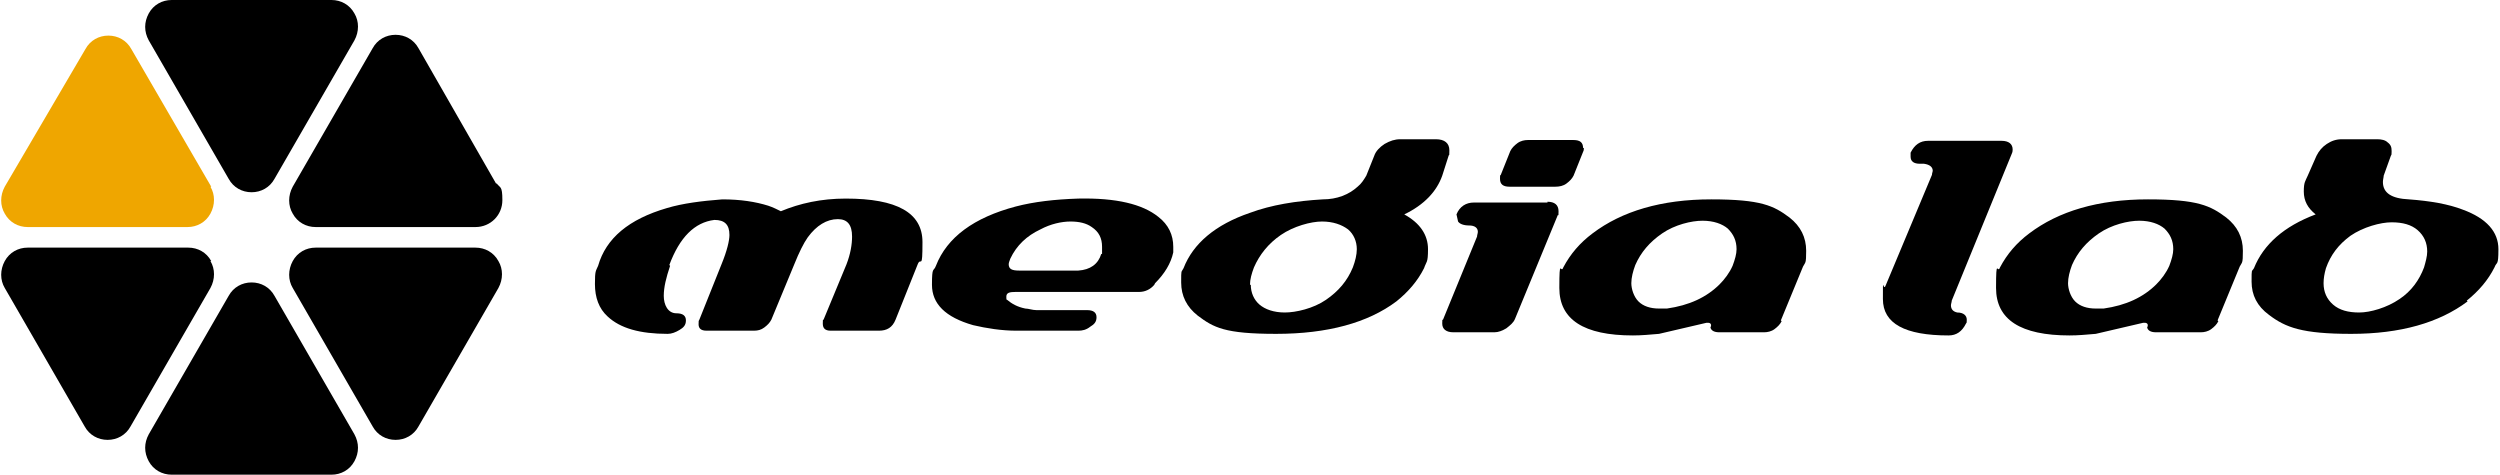
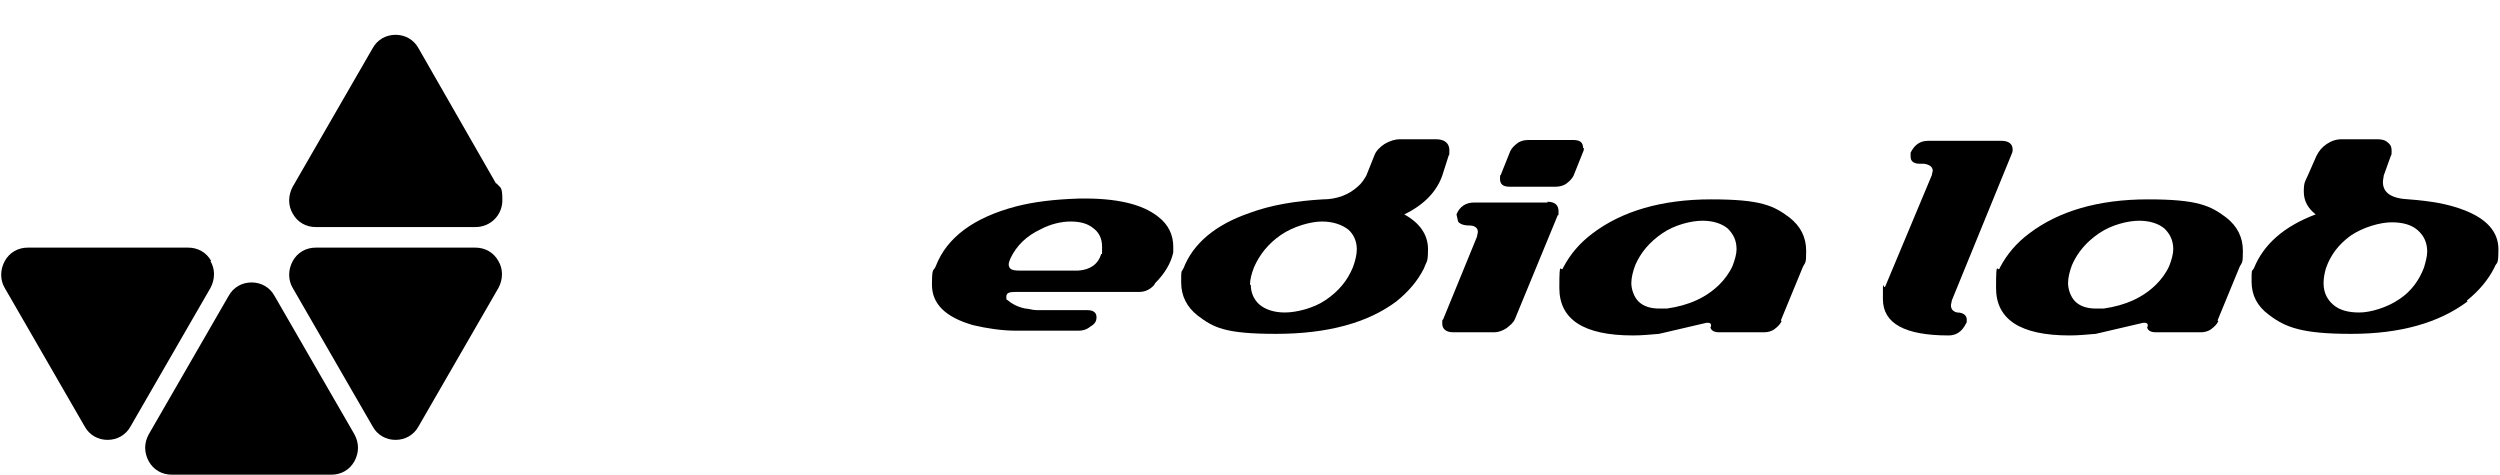
<svg xmlns="http://www.w3.org/2000/svg" version="1.1" viewBox="0 0 316 60">
  <defs>
    <style>
      .cls-1 {
        fill: #efa600;
      }
    </style>
  </defs>
  <g>
    <g id="_レイヤー_1" data-name="レイヤー_1">
      <g>
        <g>
-           <path d="M84.7,33.6c-.5,1.5-.8,2.7-.8,3.8s.5,2.2,1.6,2.2c.8,0,1.2.3,1.2.9s-.3.9-.8,1.2c-.5.3-1,.5-1.5.5-3.5,0-6-.7-7.6-2.2-1.1-1-1.6-2.4-1.6-4.1s.1-1.6.4-2.3c1-3.5,3.9-5.9,8.7-7.3,2-.6,4.4-.9,7-1.1,2.3,0,4.2.3,5.8.8.6.2,1.2.5,1.6.7,2.4-1,5.1-1.6,8.2-1.6,6.5,0,9.7,1.8,9.7,5.5s-.2,1.8-.6,2.8l-2.8,7c-.4,1-1.1,1.4-2.1,1.4h-6.1c-.7,0-1-.3-1-.9s0-.4.1-.5l2.9-7c.5-1.3.7-2.5.7-3.5,0-1.5-.6-2.2-1.8-2.2-1.4,0-2.7.8-3.8,2.3-.5.7-1.1,1.9-1.7,3.4l-2.9,7c-.2.4-.5.7-.9,1-.4.3-.8.4-1.3.4h-6c-.7,0-1-.3-1-.8s0-.4.1-.6l2.8-7c.7-1.7,1-3,1-3.7,0-1.3-.6-1.9-1.9-1.9-2.5.3-4.4,2.2-5.7,5.7Z" />
          <path d="M145.9,36c-.5.6-1.2.9-1.9.9h-15.6c-.8,0-1.2.1-1.2.6s0,.3.1.4c.6.5,1.3.9,2.3,1.1.4,0,.9.2,1.4.2h6.4c.8,0,1.2.3,1.2.9s-.3.9-.8,1.2c-.5.4-1,.5-1.5.5h-7.8c-1.9,0-3.8-.3-5.5-.7-3.5-1-5.2-2.7-5.2-5.1s.2-1.6.5-2.4c1.4-3.6,4.8-6.1,10.1-7.5,2.3-.6,4.9-.9,7.9-1,4.8-.1,8.1.7,10.1,2.3,1.3,1,1.9,2.3,1.9,3.8s0,.5,0,.7c-.3,1.4-1.1,2.7-2.3,3.9ZM139.3,32.1c0-.3,0-.6,0-.9,0-1.1-.4-1.9-1.3-2.5-.7-.5-1.6-.7-2.7-.7s-2.5.3-3.8,1c-1.7.8-3,2-3.8,3.7-.1.3-.2.5-.2.7,0,.6.4.8,1.3.8h7.5c1.5-.1,2.5-.8,2.9-2.1Z" />
          <path d="M151.4,39.9c-1.4-1.1-2.1-2.5-2.1-4.2s0-1.2.3-1.8c1.2-3.1,4-5.5,8.4-7,2.7-1,5.8-1.5,9.2-1.7,1.8,0,3.3-.6,4.4-1.6.5-.4.8-.9,1.1-1.4l1-2.5c.2-.6.7-1.1,1.3-1.5.7-.4,1.3-.6,2-.6h4.5c1.1,0,1.7.5,1.7,1.4s0,.4-.1.7l-.8,2.5c-.7,2-2.3,3.7-4.8,4.9,2,1.1,3,2.6,3,4.4s-.2,1.5-.5,2.4c-.8,1.6-2,3-3.5,4.2-3.6,2.7-8.7,4.1-15.2,4.1s-7.9-.8-9.9-2.3ZM158.1,36c0,1,.4,1.9,1.1,2.5.7.6,1.8,1,3.2,1s3.6-.5,5.2-1.6c1.6-1.1,2.7-2.4,3.4-4.1.3-.8.5-1.6.5-2.3,0-1-.4-1.9-1.1-2.5-.8-.6-1.9-1-3.3-1s-3.6.6-5.2,1.7c-1.6,1.1-2.7,2.5-3.4,4.1-.3.8-.5,1.5-.5,2.2Z" />
          <path d="M195.6,25.5c.9,0,1.4.4,1.4,1.2s0,.4-.1.5l-5.4,13.1c-.2.5-.6.8-1.1,1.2-.5.3-1,.5-1.5.5h-5.2c-.9,0-1.4-.4-1.4-1.1s0-.4.1-.5l4.3-10.5c0-.2.1-.4.1-.6,0-.5-.4-.8-1.1-.8s-1.2-.2-1.4-.5c0,0-.1-.4-.2-.9.4-1,1.2-1.5,2.2-1.5h9.3ZM200.2,18.7c0,.2,0,.3-.1.5l-1.2,3c-.2.4-.5.7-.9,1-.4.3-.9.4-1.4.4h-5.8c-.8,0-1.2-.3-1.2-1s0-.3.1-.5l1.2-3c.2-.4.5-.7.9-1,.4-.3.9-.4,1.3-.4h5.8c.8,0,1.2.3,1.2,1Z" />
          <path d="M225.2,40.6c-.2.4-.5.7-.9,1-.4.3-.9.4-1.3.4h-5.7c-.6,0-1-.2-1.1-.6.2-.4,0-.6-.3-.6h-.2l-6,1.4c-1.2.1-2.2.2-3.3.2-6.2,0-9.3-2-9.3-6s.2-1.7.5-2.6c.9-1.7,2.1-3.1,3.7-4.3,3.7-2.8,8.7-4.3,15-4.3s7.9.8,9.9,2.3c1.4,1.1,2.1,2.5,2.1,4.2s-.1,1.4-.4,2l-2.8,6.8ZM217.3,36c.7-.7,1.3-1.5,1.7-2.4.3-.8.5-1.5.5-2.1,0-1.1-.4-1.9-1.1-2.6-.7-.6-1.8-1-3.2-1s-3.5.5-5.1,1.6c-1.6,1.1-2.7,2.4-3.4,4-.3.8-.5,1.6-.5,2.3s.3,1.7.9,2.3c.6.6,1.5.9,2.6.9s.6,0,1,0c2.8-.4,5-1.4,6.7-3.1Z" />
          <path d="M254.4,18.8c0,.2,0,.4-.1.6l-7.6,18.6c0,.2-.1.4-.1.6,0,.5.3.8.8.9.8,0,1.2.4,1.2.9s0,.3-.1.5c-.5,1-1.2,1.5-2.2,1.5-5.5,0-8.3-1.5-8.3-4.6s0-1.1.3-1.6l5.9-14.1c0-.2.1-.4.1-.5,0-.5-.4-.8-1.1-.9h-.5c-.8,0-1.2-.3-1.2-.9s0-.3,0-.5c.5-1,1.2-1.5,2.2-1.5h9.3c.9,0,1.4.4,1.4,1.1Z" />
          <path d="M280.4,40.6c-.2.4-.5.7-.9,1-.4.3-.9.4-1.3.4h-5.7c-.6,0-1-.2-1.1-.6.2-.4,0-.6-.3-.6h-.2l-6,1.4c-1.2.1-2.2.2-3.3.2-6.2,0-9.3-2-9.3-6s.2-1.7.5-2.6c.9-1.7,2.1-3.1,3.7-4.3,3.7-2.8,8.7-4.3,15-4.3s7.9.8,9.9,2.3c1.4,1.1,2.1,2.5,2.1,4.2s-.1,1.4-.4,2l-2.8,6.8ZM272.5,36c.7-.7,1.3-1.5,1.7-2.4.3-.8.5-1.5.5-2.1,0-1.1-.4-1.9-1.1-2.6-.7-.6-1.8-1-3.2-1s-3.5.5-5.1,1.6c-1.6,1.1-2.7,2.4-3.4,4-.3.8-.5,1.6-.5,2.3s.3,1.7.9,2.3c.6.6,1.5.9,2.6.9s.6,0,1,0c2.8-.4,5-1.4,6.7-3.1Z" />
          <path d="M311.9,38.1c-3.6,2.7-8.5,4.1-14.7,4.1s-8.3-.8-10.4-2.4c-1.5-1.1-2.2-2.5-2.2-4.2s0-1.2.3-1.7c1.2-3,3.8-5.3,7.8-6.8-1-.8-1.5-1.7-1.5-2.9s.2-1.3.5-2l1.1-2.5c.3-.6.7-1.1,1.3-1.5.6-.4,1.2-.6,1.9-.6h4.5c.5,0,1,.1,1.3.4.4.3.5.6.5,1.1s0,.4-.1.6l-.9,2.5c0,.2-.1.5-.1.8,0,1.4,1.1,2.1,3.3,2.2,2.7.2,5,.6,6.8,1.3,3,1.1,4.5,2.8,4.5,5s-.2,1.5-.5,2.3c-.8,1.6-2,3-3.5,4.2ZM303.3,37.8c1.5-1,2.5-2.4,3.1-4,.2-.7.4-1.4.4-2,0-1.1-.4-2-1.2-2.7-.8-.7-1.9-1-3.3-1s-3.6.6-5.2,1.7c-1.5,1.1-2.5,2.4-3.1,4.1-.2.7-.3,1.3-.3,1.9,0,1.1.4,2,1.2,2.7.8.7,1.9,1,3.3,1s3.5-.6,5.1-1.7Z" />
        </g>
        <path d="M44.8,54.9l-10.1-17.5c-.6-1.1-1.7-1.7-2.9-1.7s-2.3.6-2.9,1.7l-10.1,17.5c-.6,1.1-.6,2.3,0,3.4.6,1.1,1.7,1.7,2.9,1.7h20.2c1.2,0,2.3-.6,2.9-1.7.6-1.1.6-2.3,0-3.4Z" />
        <path d="M26.7,33c-.6-1.1-1.7-1.7-2.9-1.7H3.5c-1.2,0-2.3.6-2.9,1.7-.6,1.1-.6,2.4,0,3.4l10.1,17.5c.6,1.1,1.7,1.7,2.9,1.7s2.3-.6,2.9-1.7l10.1-17.5c.6-1.1.6-2.4,0-3.4Z" />
        <path d="M63,33c-.6-1.1-1.7-1.7-2.9-1.7h-20.2c-1.2,0-2.3.6-2.9,1.7-.6,1.1-.6,2.4,0,3.4l10.1,17.5c.6,1.1,1.7,1.7,2.9,1.7s2.3-.6,2.9-1.7l10.1-17.5c.6-1.1.6-2.4,0-3.4Z" />
-         <path d="M44.8,1.7c-.6-1.1-1.7-1.7-2.9-1.7h-20.2c-1.2,0-2.3.6-2.9,1.7-.6,1.1-.6,2.3,0,3.4l10.1,17.5c.6,1.1,1.7,1.7,2.9,1.7s2.3-.6,2.9-1.7l10.1-17.5c.6-1.1.6-2.4,0-3.4Z" />
        <path d="M62.7,23.2l-9.8-17.1c-.6-1.1-1.7-1.7-2.9-1.7s-2.3.6-2.9,1.7l-10.1,17.5c-.6,1.1-.6,2.4,0,3.4.6,1.1,1.7,1.7,2.9,1.7h20.2s0,0,0,0c1.9,0,3.4-1.5,3.4-3.4s-.3-1.5-.7-2.1Z" />
-         <path class="cls-1" d="M26.7,23.6L16.6,6.2c-.6-1.1-1.7-1.7-2.9-1.7s-2.3.6-2.9,1.7L.6,23.6c-.6,1.1-.6,2.4,0,3.4.6,1.1,1.7,1.7,2.9,1.7h20.2c1.2,0,2.3-.6,2.9-1.7.6-1.1.6-2.4,0-3.4Z" />
      </g>
    </g>
  </g>
</svg>